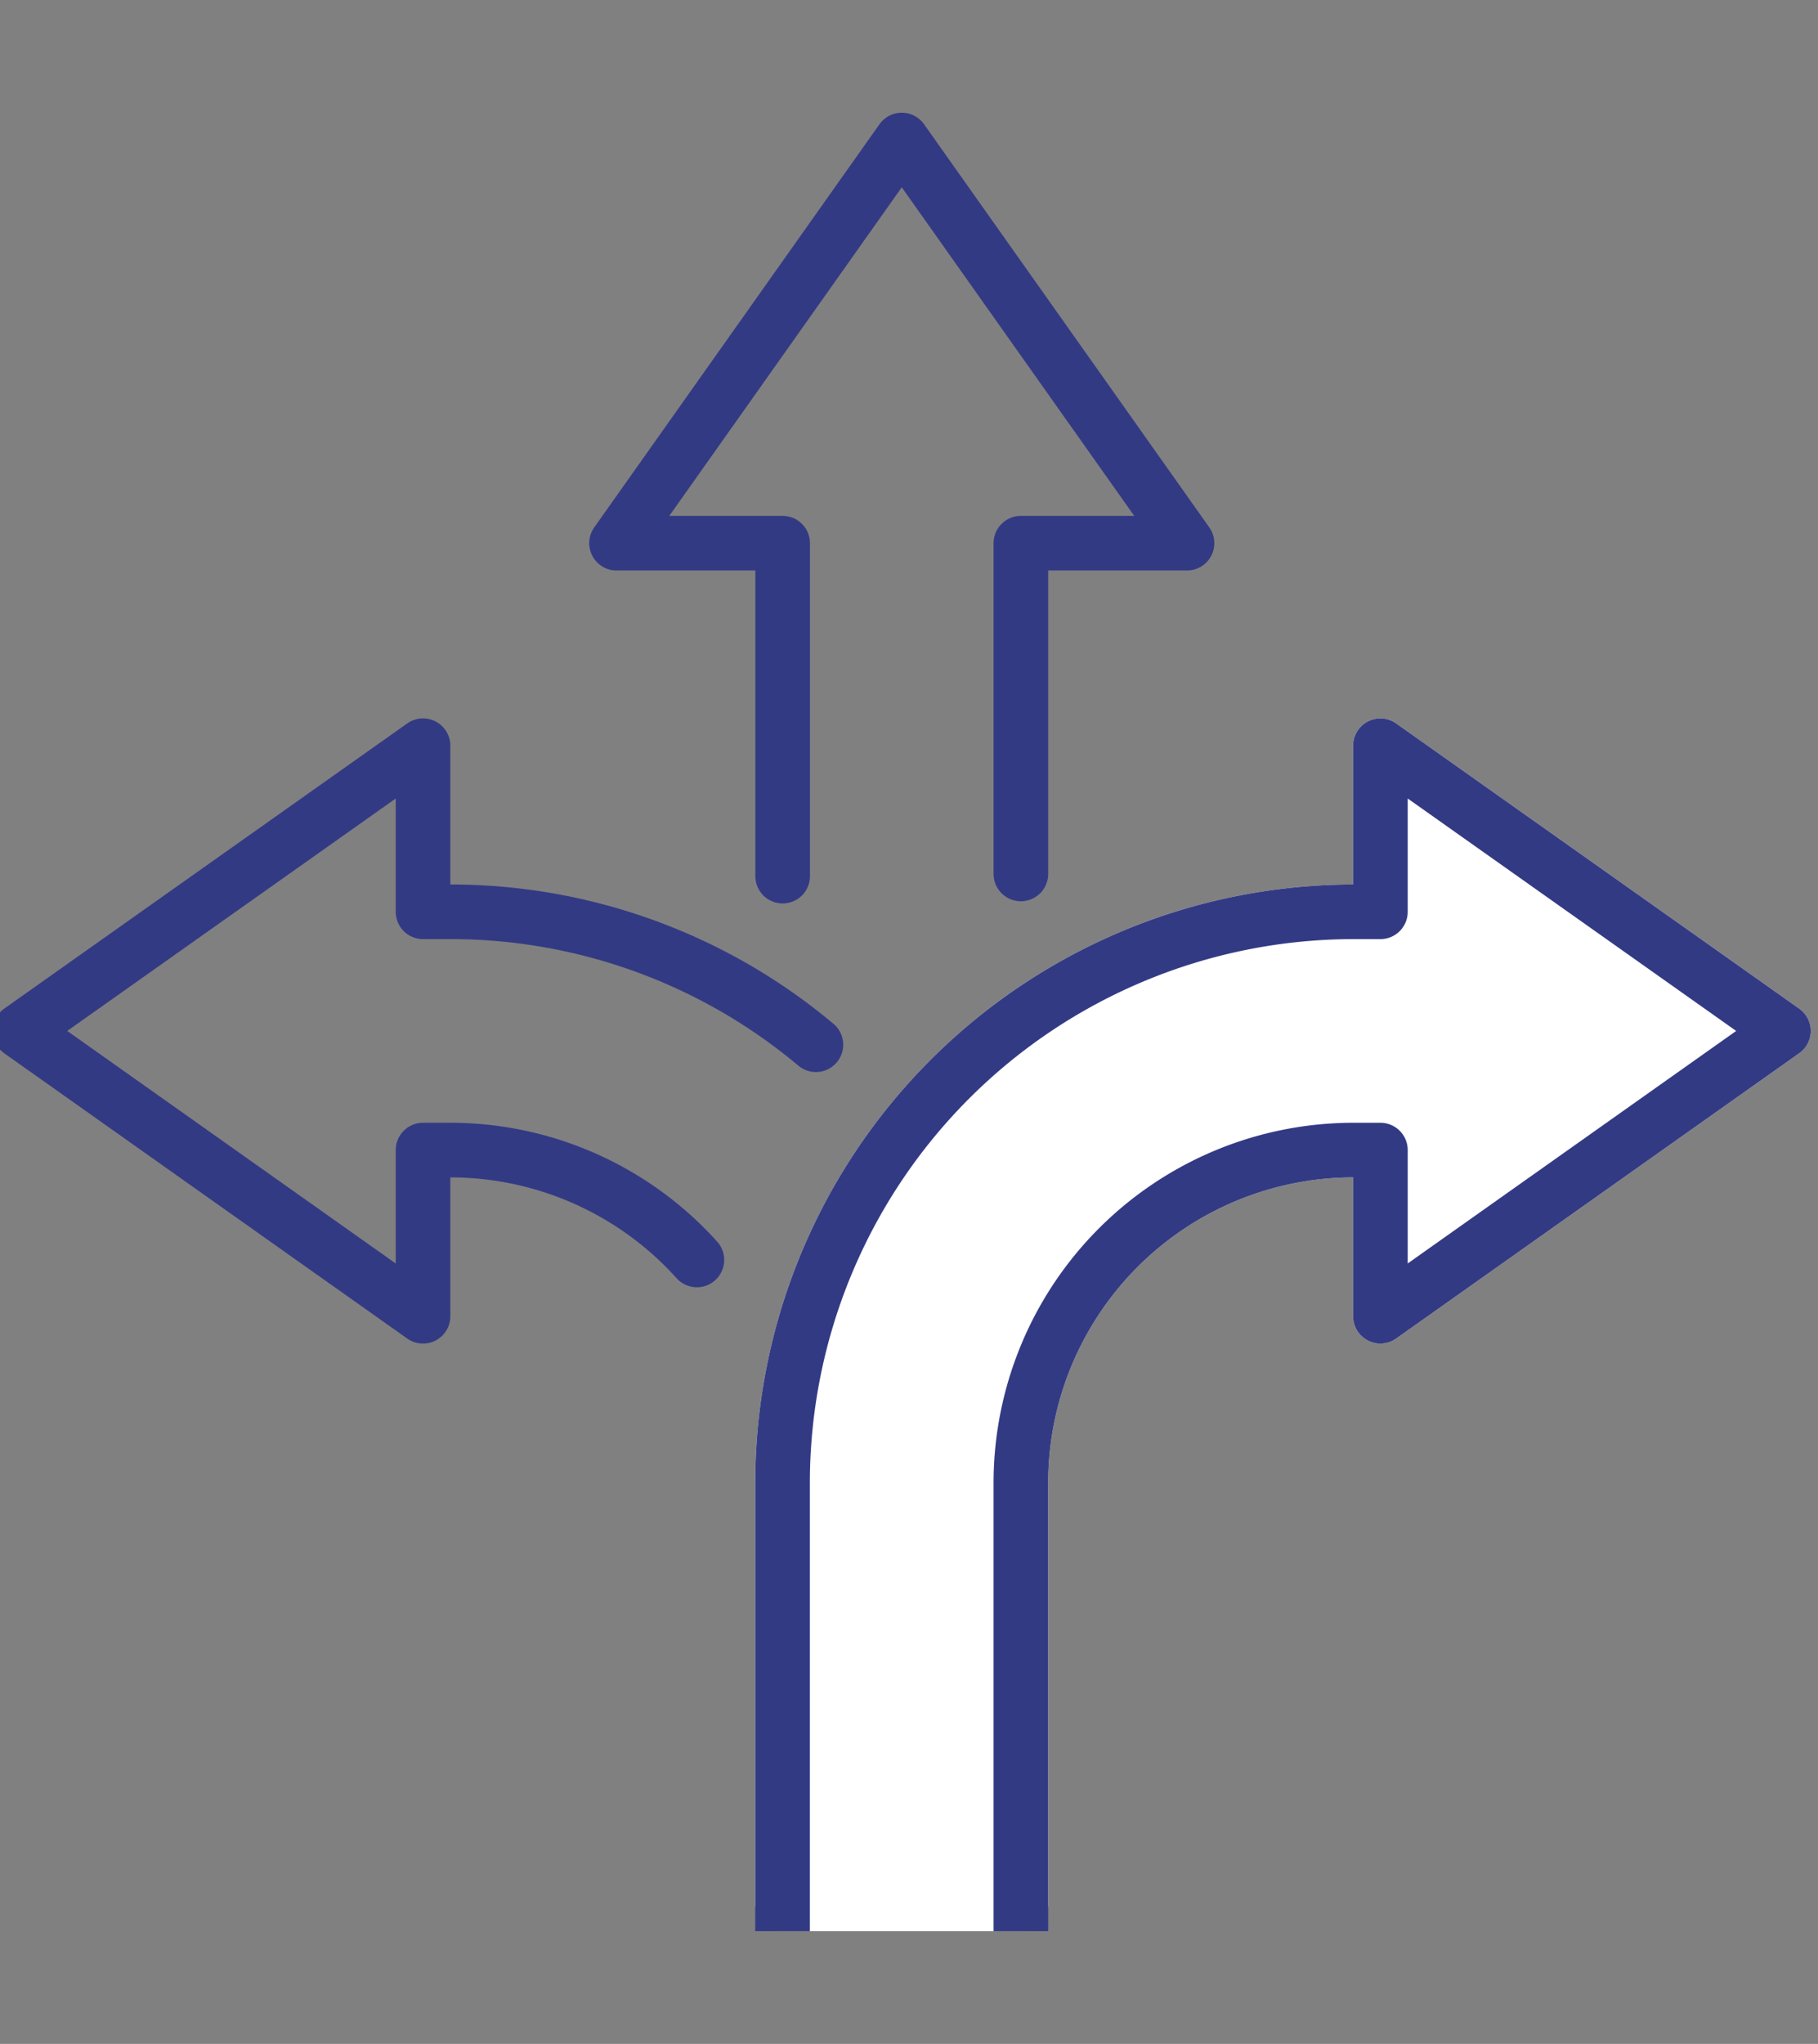
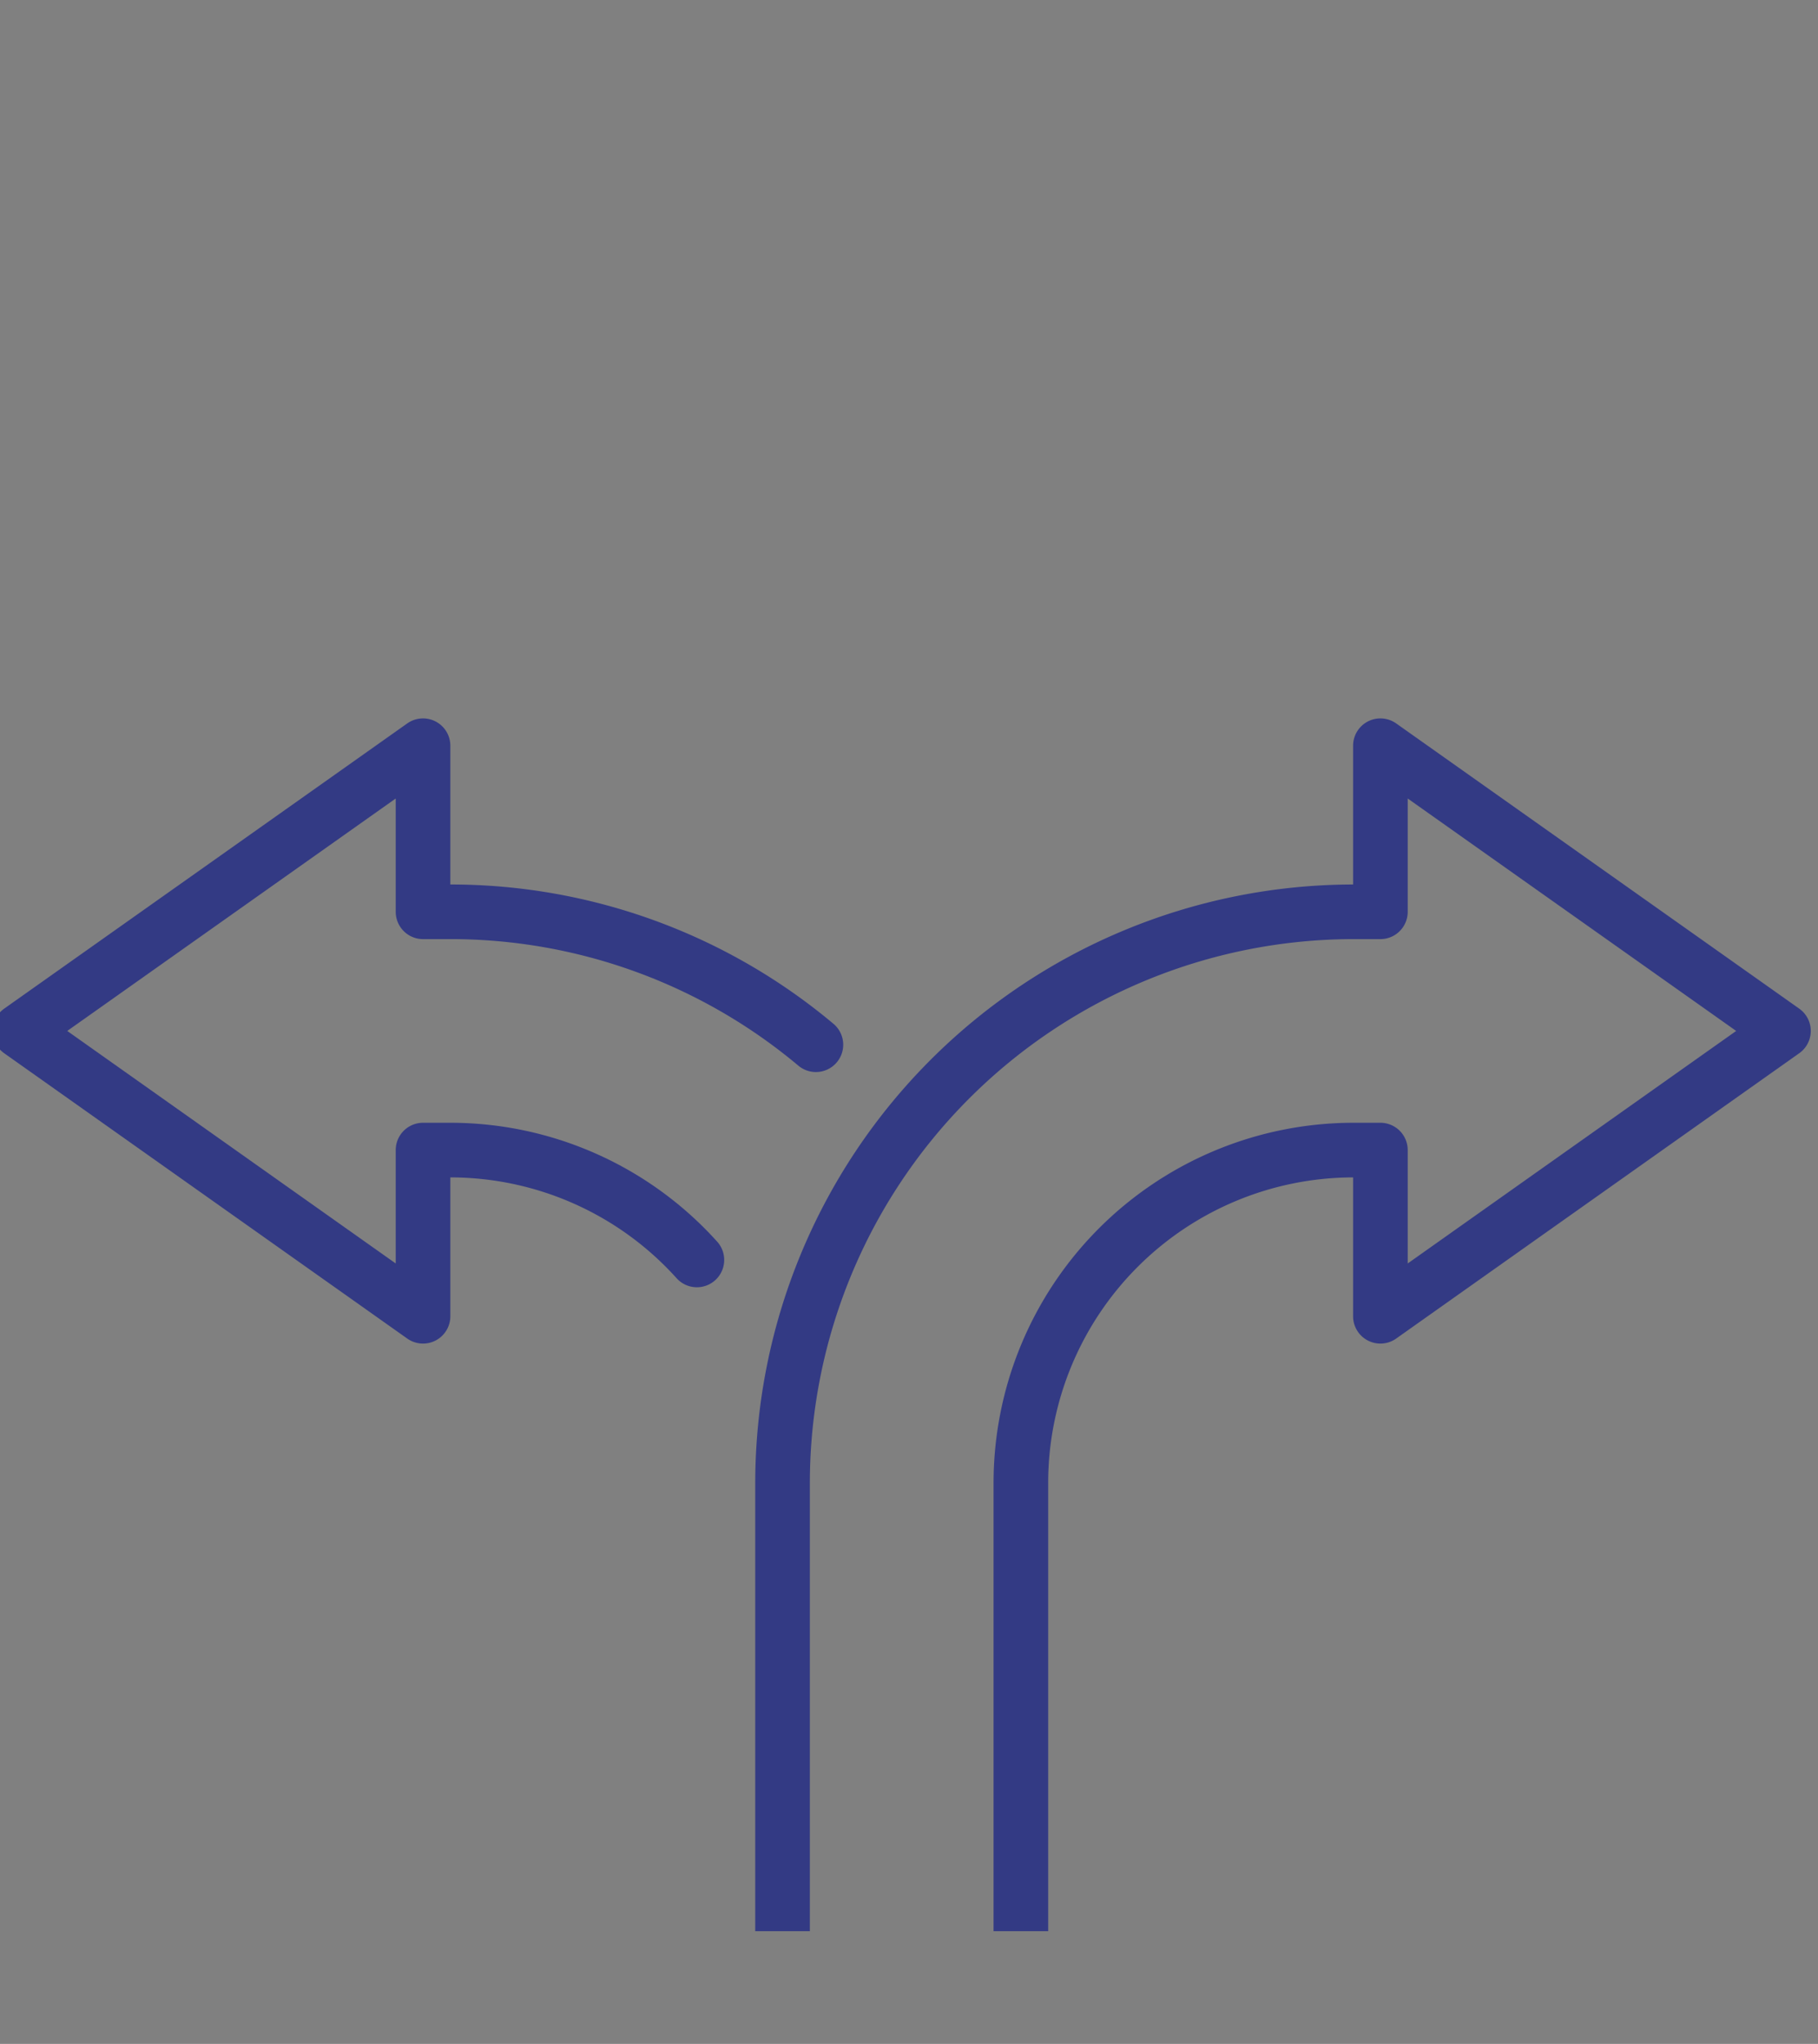
<svg xmlns="http://www.w3.org/2000/svg" viewBox="0 0 182.09 204.66">
  <rect x="0" y="0" width="182.09" height="204.66" fill="#808080" stroke="none" />
  <defs>
    <style>.cls-1,.cls-3{fill:none;stroke:#333a84;}.cls-1,.cls-2{stroke-linecap:round;}.cls-1,.cls-2,.cls-3{stroke-linejoin:round;stroke-width:5.47px;}.cls-2{fill:#fff;stroke:#fff;}.cls-3{stroke-linecap:square;}</style>
  </defs>
  <title>pictoPlan de travail 4</title>
  <g id="icons">
-     <polyline class="cls-1" points="102.25 87.51 102.25 54.39 118.89 54.39 90.32 14.02 61.75 54.39 78.39 54.39 78.39 87.73" />
-     <path class="cls-2" d="M178.63,103.23,138.26,74.67V91.3h-2.72a57.22,57.22,0,0,0-57.16,57.16v42.18h23.87V148.46a33.33,33.33,0,0,1,33.29-33.3h2.72V131.8Z" />
    <path class="cls-3" d="M102.25,190.64V148.46a33.33,33.33,0,0,1,33.29-33.3h2.72V131.8l40.37-28.57L138.26,74.67V91.3h-2.72a57.22,57.22,0,0,0-57.16,57.16v42.18" />
    <path class="cls-1" d="M69.8,126.16a33.23,33.23,0,0,0-24.71-11H42.37V131.8L2,103.23,42.37,74.67V91.3h2.72a56.93,56.93,0,0,1,36.63,13.31" />
  </g>
</svg>